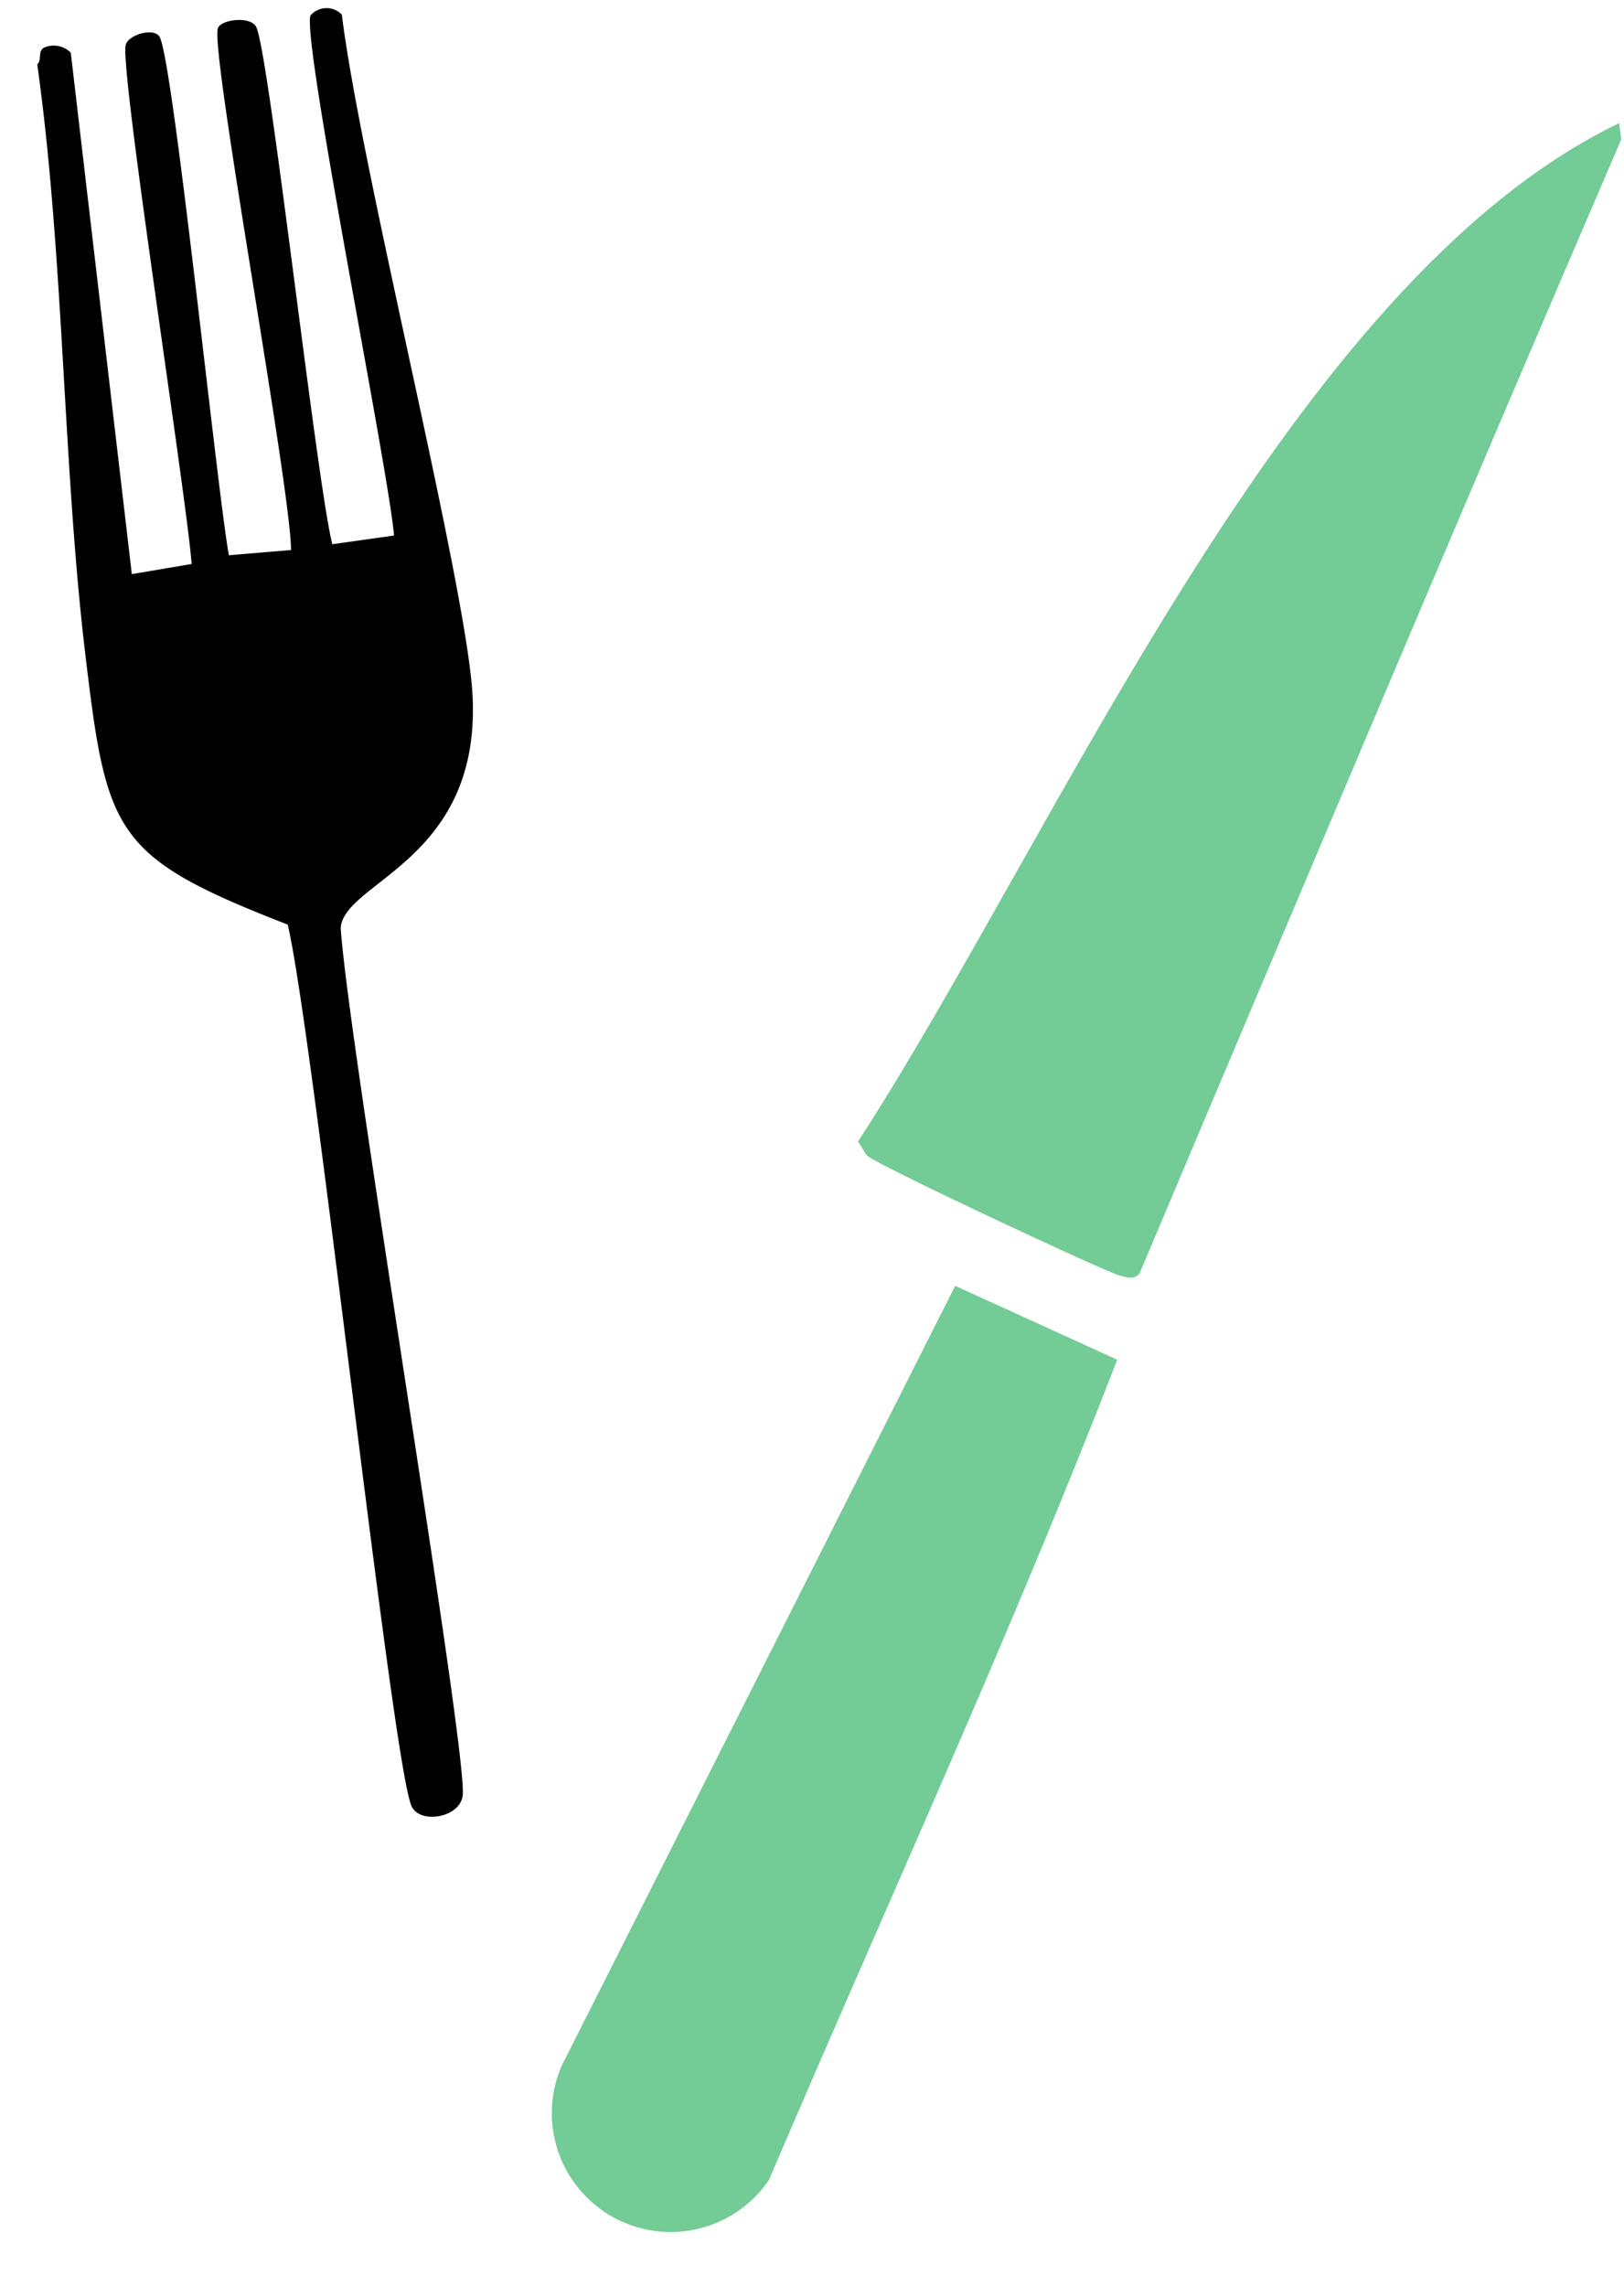
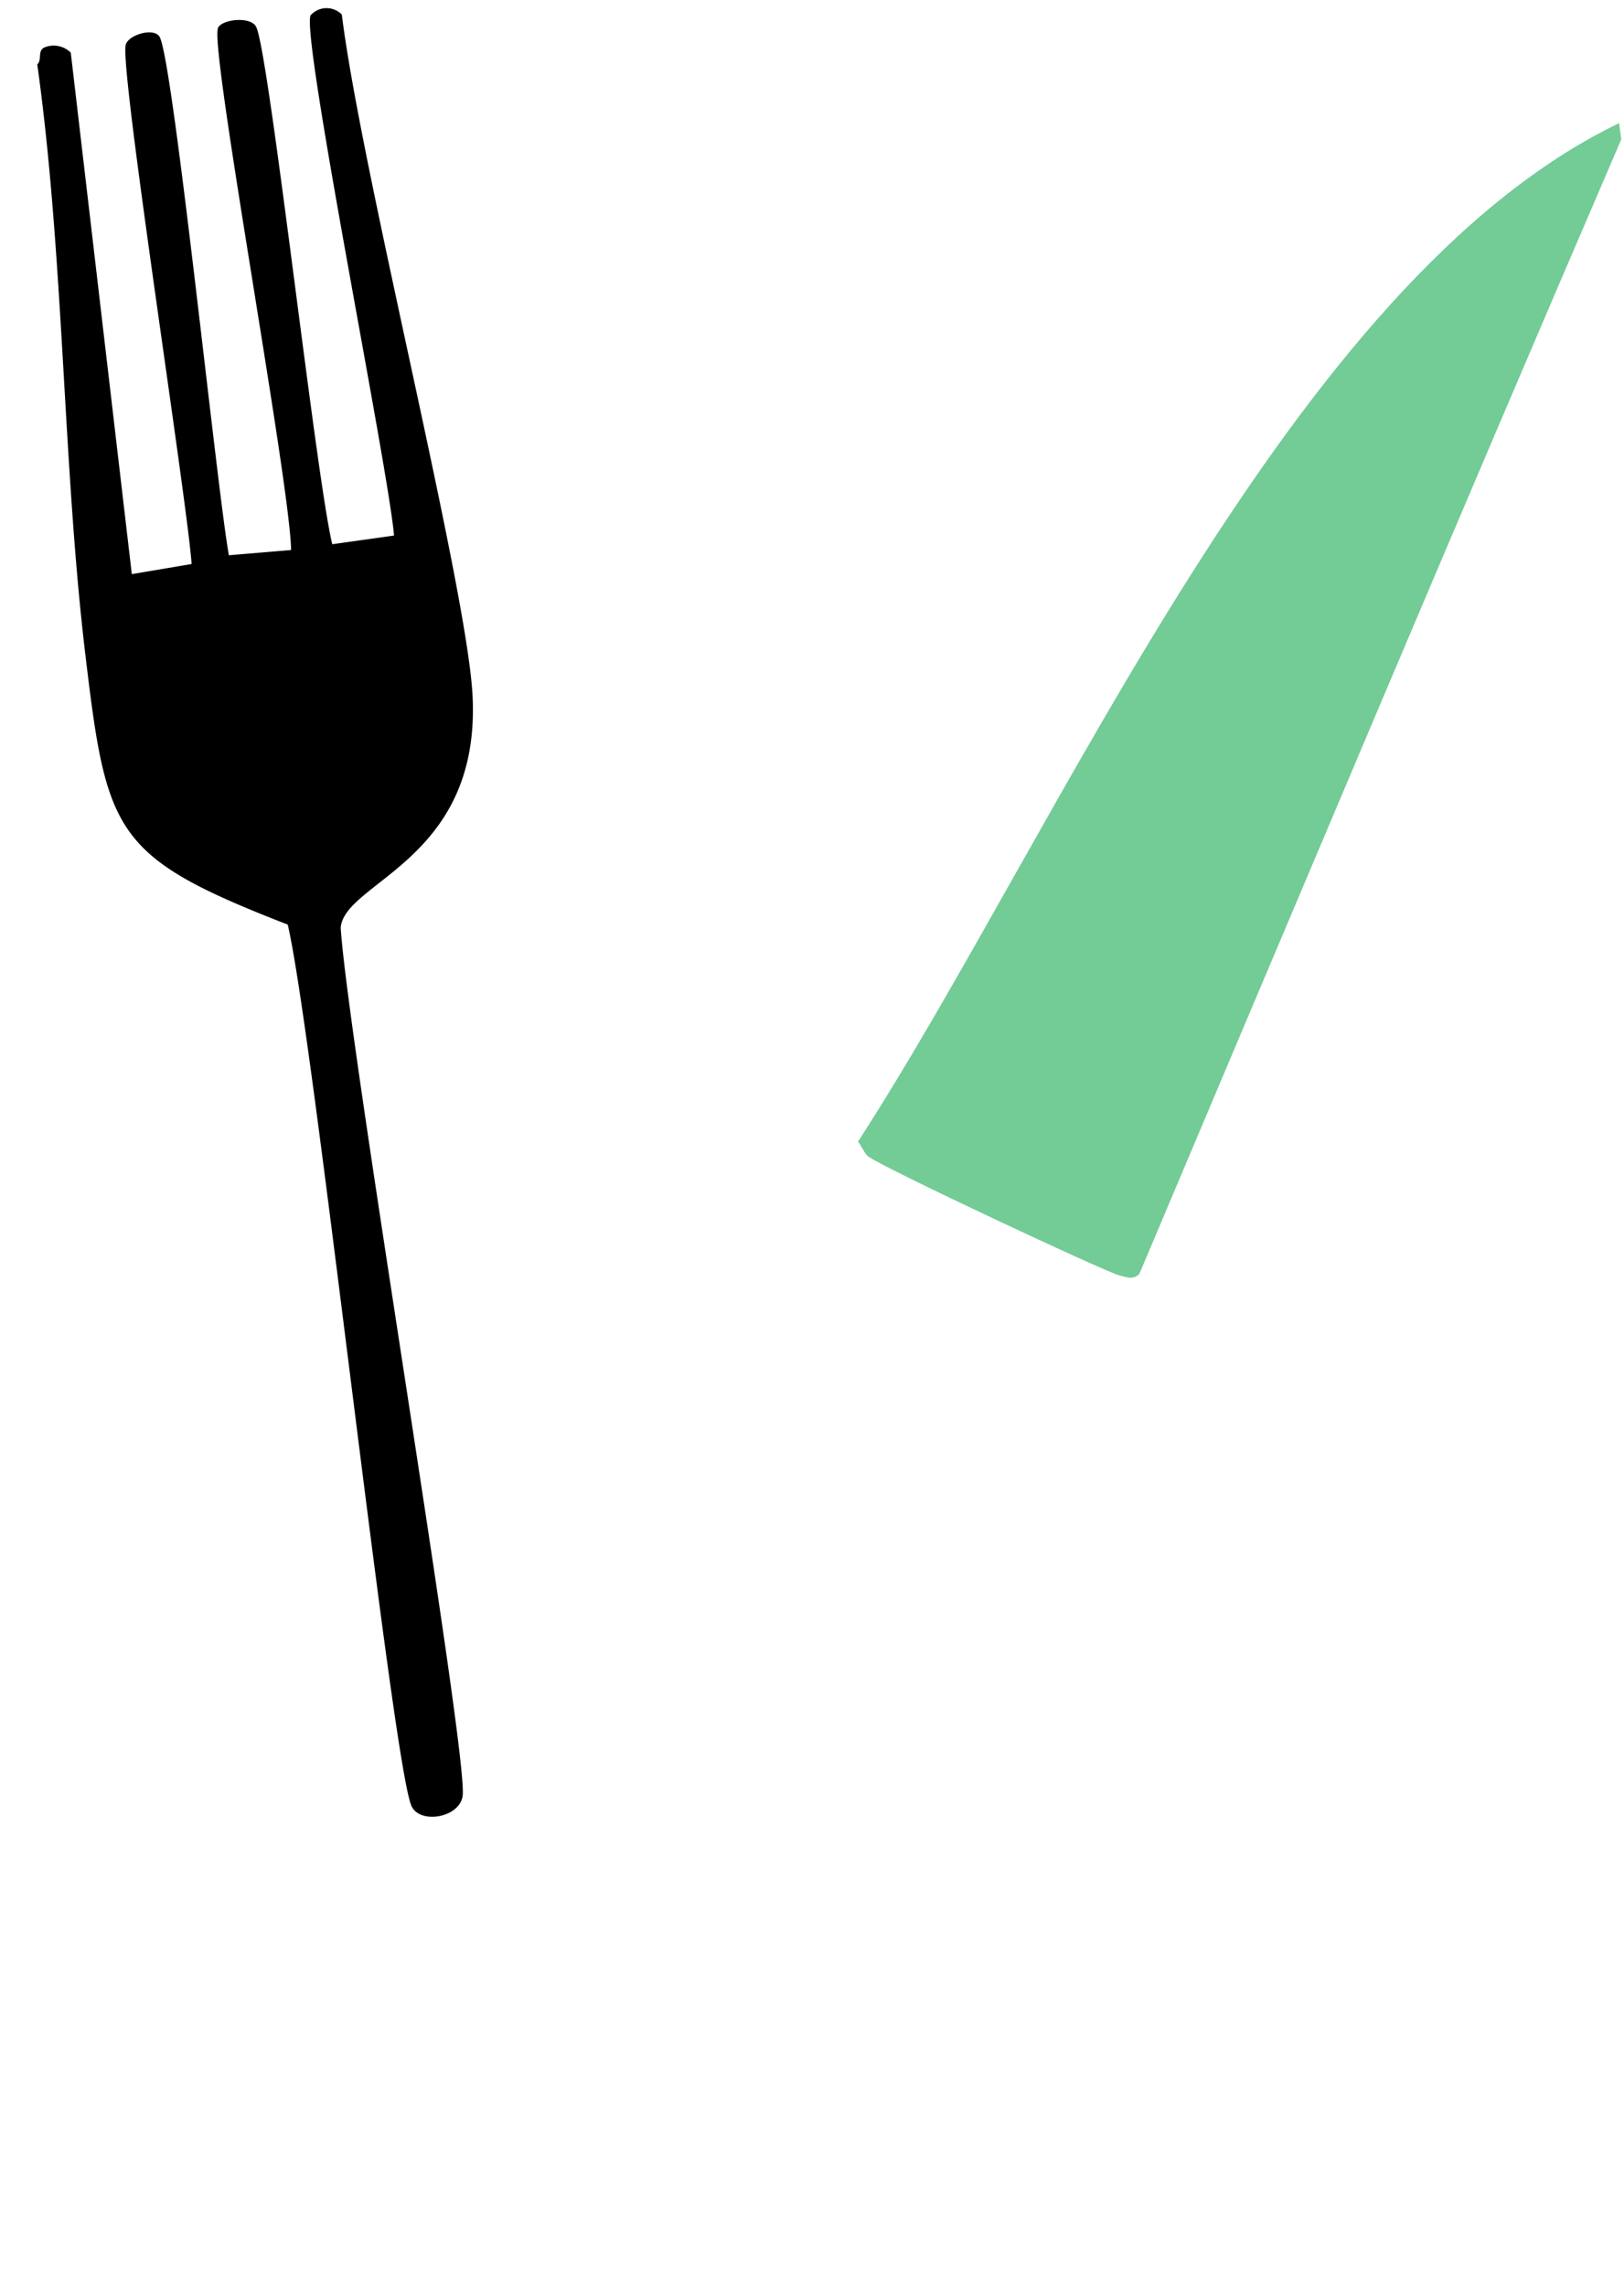
<svg xmlns="http://www.w3.org/2000/svg" width="27.612" height="38.87" viewBox="0 0 27.612 38.87">
  <g id="グループ_1885" data-name="グループ 1885" transform="translate(2.958 0.421)">
    <g id="グループ_1728" data-name="グループ 1728" transform="translate(-2.958 -0.421)">
      <path id="パス_24588" data-name="パス 24588" d="M.75.017a.411.411,0,0,1,.442.147L.986,9.088l1.031-.029c.075-1.111-.042-8.48.118-8.895C2.2,0,2.647-.069,2.724.105,2.9.512,2.619,7.888,2.665,9l1.06.059c.139-1.135-.181-8.544,0-8.954.064-.144.571-.14.648.059.16.415-.058,7.768.059,8.895h1.06C5.557,7.947,5.111.5,5.316.105a.362.362,0,0,1,.53.059C5.8,2.818,6.6,10.1,6.435,11.945c-.251,2.79-2.6,2.82-2.769,3.593-.148,1.963.193,14.184,0,14.9-.1.365-.782.383-.884.059-.227-.722.174-13.2,0-15.139C0,13.8-.051,13.4.014,10.3.081,7.11.6,3.531.6.282.695.218.632.067.75.017" transform="translate(0 0.899) rotate(-8)" />
      <path id="パス_24589" data-name="パス 24589" d="M9.4,0l.088.265C8,7.092,6.568,13.929,5.125,20.765c-.083.12-.2.094-.324.088C4.564,20.843.41,19.8.206,19.675c-.064-.038-.135-.153-.206-.206C2.35,13.633,4.415,3.717,9.4,0" transform="translate(18.302 0.3) rotate(11)" fill="#73cb96" />
-       <path id="パス_24590" data-name="パス 24590" d="M4.056,0,7,.707C6.115,5.649,4.907,10.591,3.85,15.522A2.02,2.02,0,0,1,.021,14.285L4.056,0" transform="translate(12.259 21.088) rotate(11)" fill="#73cb96" />
    </g>
  </g>
</svg>